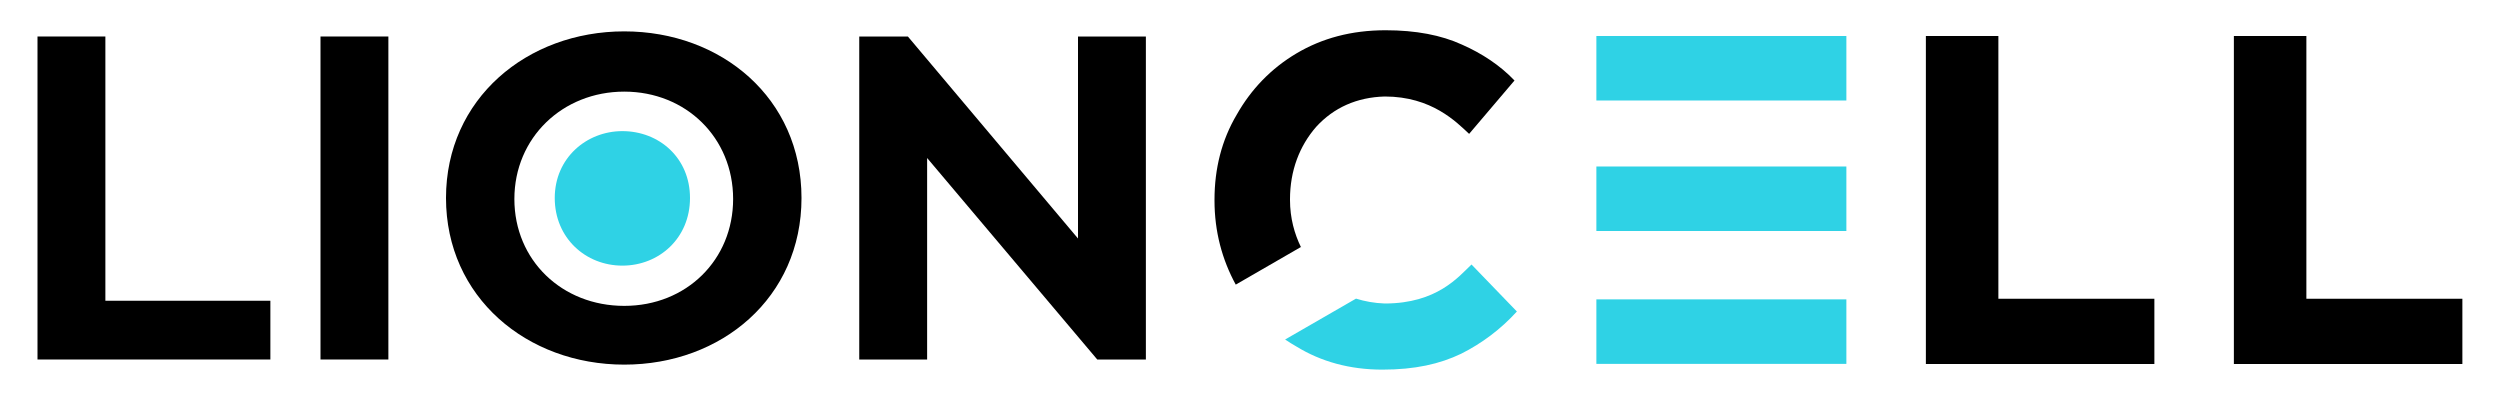
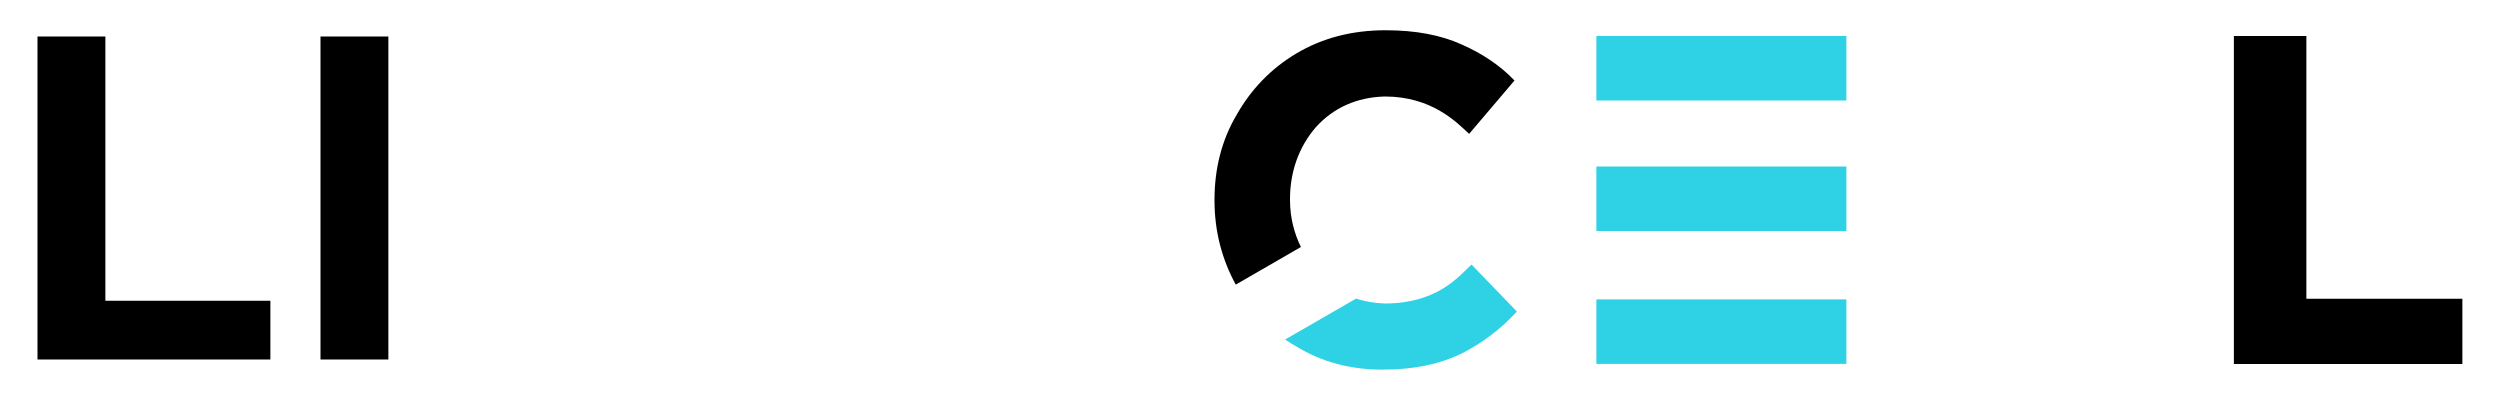
<svg xmlns="http://www.w3.org/2000/svg" viewBox="0 0 200 32" data-name="Layer 1" id="Layer_1">
  <defs>
    <style>
      .cls-1 {
        fill: #2fd2e5;
      }
    </style>
  </defs>
  <g>
    <path d="M3,28.76V2.92h5.43V24.06h13.2v4.7H3Z" />
    <path d="M25.64,28.76V2.92h5.43V28.76h-5.43Z" />
-     <path d="M49.94,2.51c7.78,0,14.18,5.35,14.18,13.33s-6.4,13.33-14.18,13.33-14.26-5.39-14.26-13.33,6.48-13.33,14.26-13.33Zm8.71,13.41c0-4.9-3.77-8.59-8.71-8.59s-8.79,3.69-8.79,8.59,3.81,8.55,8.79,8.55,8.71-3.69,8.71-8.55Z" />
-     <path d="M68.74,2.92h3.89l13.61,16.16V2.92h5.43V28.76h-3.89l-13.61-16.12V28.76h-5.43V2.92Z" />
  </g>
  <path d="M147.71,2.88v5.16h-20V2.88h20Zm0,10.44v5.16h-20v-5.16h20Zm0,10.63v5.16h-20v-5.16h20Z" class="cls-1" />
-   <path d="M154.08,2.88h5.79V23.9h12.48v5.22h-18.28V2.88Z" />
  <path d="M178.72,2.88h5.79V23.9h12.48v5.22h-18.28V2.88Z" />
-   <path d="M49.79,10.49c2.94,0,5.41,2.14,5.41,5.35s-2.47,5.41-5.41,5.41-5.41-2.21-5.41-5.41,2.54-5.35,5.41-5.35Z" class="cls-1" />
  <g>
    <path d="M104.08,19.78c-.52-1.06-.88-2.33-.88-3.78v-.06c0-2.29,.76-4.27,2.1-5.8,1.4-1.53,3.25-2.36,5.48-2.42,3.76,0,5.73,2.04,6.75,2.99l3.63-4.27c-1.15-1.21-2.61-2.17-4.2-2.87-1.66-.76-3.69-1.15-6.11-1.15-2.74,0-5.09,.64-7.13,1.85-2.04,1.21-3.63,2.87-4.78,4.9-1.21,2.04-1.78,4.33-1.78,6.81v.06c0,2.49,.61,4.73,1.7,6.73l5.23-3.02Z" />
    <path d="M117.72,21.16c-1.02,.96-2.74,3.12-6.94,3.12-.84-.03-1.59-.17-2.3-.39l-5.67,3.27c.29,.2,.59,.38,.9,.56,1.97,1.21,4.27,1.85,6.88,1.85s4.59-.45,6.3-1.27c1.66-.83,3.18-1.97,4.46-3.38l-3.63-3.76Z" class="cls-1" />
  </g>
</svg>